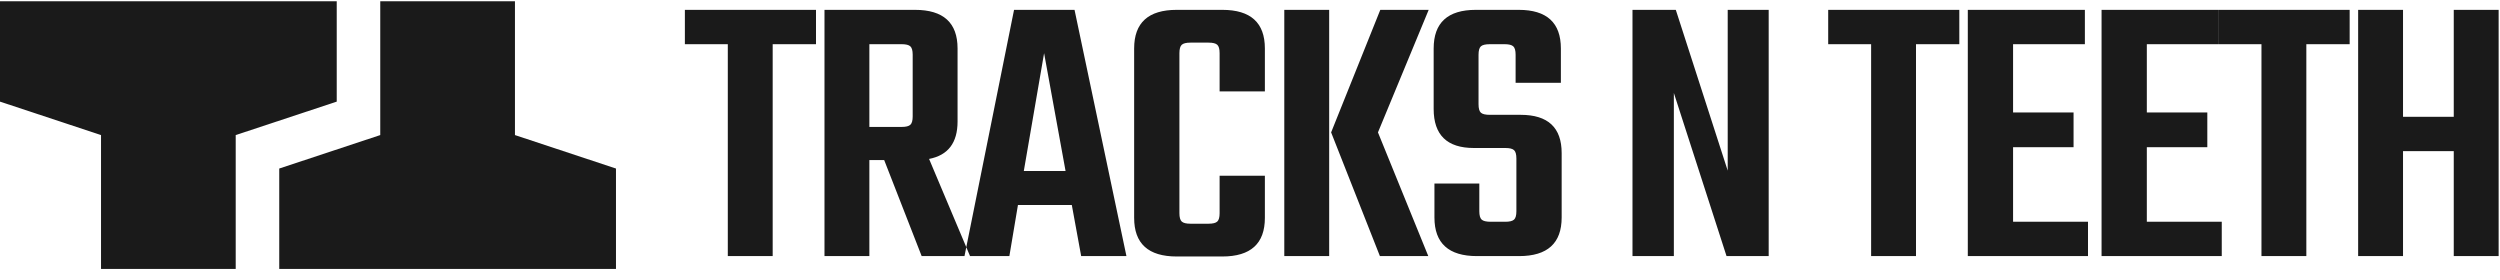
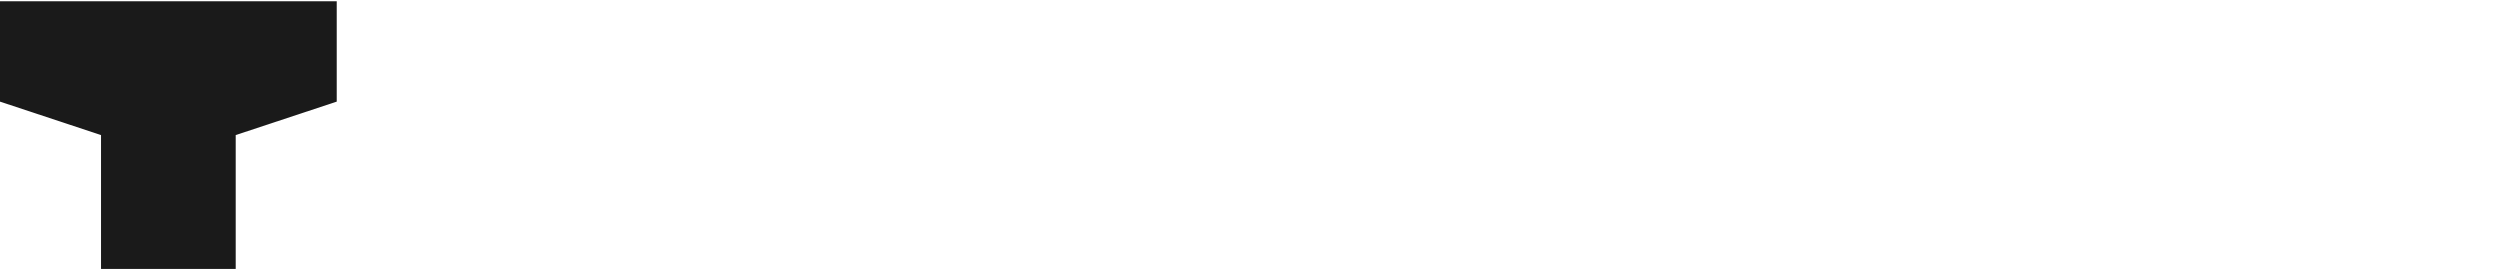
<svg xmlns="http://www.w3.org/2000/svg" width="205px" height="23px" viewBox="0 0 205 23" version="1.1">
  <title>Logo</title>
  <desc>Created with Sketch.</desc>
  <defs />
  <g id="Page-2-(comments)" stroke="none" stroke-width="1" fill="none" fill-rule="evenodd">
    <g id="Logo" transform="translate(0, -10)" fill="#1A1A1A">
      <polygon id="Fill-1" points="0 10.102 0 18.333 8.284 21.076 8.284 32.05 19.328 32.05 19.328 21.076 27.612 18.333 27.612 10.102" />
-       <polygon id="Fill-2" points="31.181 10.102 31.181 21.076 22.898 23.82 22.898 32.05 50.51 32.05 50.51 23.82 42.226 21.076 42.226 10.102" />
-       <path d="M66.912,10.808 L66.912,13.624 L63.36,13.624 L63.36,31 L59.68,31 L59.68,13.624 L56.16,13.624 L56.16,10.808 L66.912,10.808 Z M71.288,23.128 L71.288,31 L67.608,31 L67.608,10.808 L75.032,10.808 C77.357,10.808 78.52,11.864 78.52,13.976 L78.52,19.96 C78.52,21.709 77.741,22.733 76.184,23.032 L79.544,31 L75.576,31 L72.504,23.128 L71.288,23.128 Z M71.288,13.624 L71.288,20.408 L73.944,20.408 C74.285,20.408 74.52,20.349 74.648,20.232 C74.776,20.115 74.84,19.885 74.84,19.544 L74.84,14.488 C74.84,14.147 74.776,13.917 74.648,13.8 C74.52,13.683 74.285,13.624 73.944,13.624 L71.288,13.624 Z M88.656,31 L87.888,26.808 L83.472,26.808 L82.768,31 L79.088,31 L83.152,10.808 L88.112,10.808 L92.368,31 L88.656,31 Z M83.952,24.024 L87.376,24.024 L85.616,14.36 L83.952,24.024 Z M103.72,17.496 L100.008,17.496 L100.008,14.36 C100.008,14.019 99.944,13.789 99.816,13.672 C99.688,13.555 99.453,13.496 99.112,13.496 L97.608,13.496 C97.267,13.496 97.032,13.555 96.904,13.672 C96.776,13.789 96.712,14.019 96.712,14.36 L96.712,27.48 C96.712,27.821 96.776,28.051 96.904,28.168 C97.032,28.285 97.267,28.344 97.608,28.344 L99.112,28.344 C99.453,28.344 99.688,28.285 99.816,28.168 C99.944,28.051 100.008,27.821 100.008,27.48 L100.008,24.408 L103.72,24.408 L103.72,27.864 C103.72,29.976 102.557,31.032 100.232,31.032 L96.488,31.032 C94.163,31.032 93,29.976 93,27.864 L93,13.976 C93,11.864 94.163,10.808 96.488,10.808 L100.232,10.808 C102.557,10.808 103.72,11.864 103.72,13.976 L103.72,17.496 Z M117.152,10.808 L112.992,20.856 L117.12,31 L113.152,31 L109.152,20.856 L113.184,10.808 L117.152,10.808 Z M105.312,31 L105.312,10.808 L108.992,10.808 L108.992,31 L105.312,31 Z M124.344,27.32 L124.344,23 C124.344,22.659 124.28,22.429 124.152,22.312 C124.024,22.195 123.789,22.136 123.448,22.136 L120.856,22.136 C118.659,22.136 117.56,21.069 117.56,18.936 L117.56,13.976 C117.56,11.864 118.712,10.808 121.016,10.808 L124.536,10.808 C126.84,10.808 127.992,11.864 127.992,13.976 L127.992,16.792 L124.28,16.792 L124.28,14.488 C124.28,14.147 124.216,13.917 124.088,13.8 C123.96,13.683 123.725,13.624 123.384,13.624 L122.168,13.624 C121.805,13.624 121.56,13.683 121.432,13.8 C121.304,13.917 121.24,14.147 121.24,14.488 L121.24,18.552 C121.24,18.893 121.304,19.123 121.432,19.24 C121.56,19.357 121.805,19.416 122.168,19.416 L124.696,19.416 C126.936,19.416 128.056,20.461 128.056,22.552 L128.056,27.832 C128.056,29.944 126.893,31 124.568,31 L121.112,31 C118.787,31 117.624,29.944 117.624,27.832 L117.624,25.048 L121.304,25.048 L121.304,27.32 C121.304,27.661 121.368,27.891 121.496,28.008 C121.624,28.125 121.869,28.184 122.232,28.184 L123.448,28.184 C123.789,28.184 124.024,28.125 124.152,28.008 C124.28,27.891 124.344,27.661 124.344,27.32 Z M141.672,10.808 L145.032,10.808 L145.032,31 L141.576,31 L137.256,17.624 L137.256,31 L133.864,31 L133.864,10.808 L137.416,10.808 L141.672,23.992 L141.672,10.808 Z M160.664,10.808 L160.664,13.624 L157.112,13.624 L157.112,31 L153.432,31 L153.432,13.624 L149.912,13.624 L149.912,10.808 L160.664,10.808 Z M165.072,28.184 L171.216,28.184 L171.216,31 L161.36,31 L161.36,10.808 L170.96,10.808 L170.96,13.624 L165.072,13.624 L165.072,19.224 L170.032,19.224 L170.032,22.072 L165.072,22.072 L165.072,28.184 Z M176.04,28.184 L182.184,28.184 L182.184,31 L172.328,31 L172.328,10.808 L181.928,10.808 L181.928,13.624 L176.04,13.624 L176.04,19.224 L181,19.224 L181,22.072 L176.04,22.072 L176.04,28.184 Z M192.672,10.808 L192.672,13.624 L189.12,13.624 L189.12,31 L185.44,31 L185.44,13.624 L181.92,13.624 L181.92,10.808 L192.672,10.808 Z M201.208,10.808 L204.888,10.808 L204.888,31 L201.208,31 L201.208,22.392 L197.048,22.392 L197.048,31 L193.368,31 L193.368,10.808 L197.048,10.808 L197.048,19.576 L201.208,19.576 L201.208,10.808 Z" id="Tracks-N-Teeth" />
    </g>
  </g>
</svg>